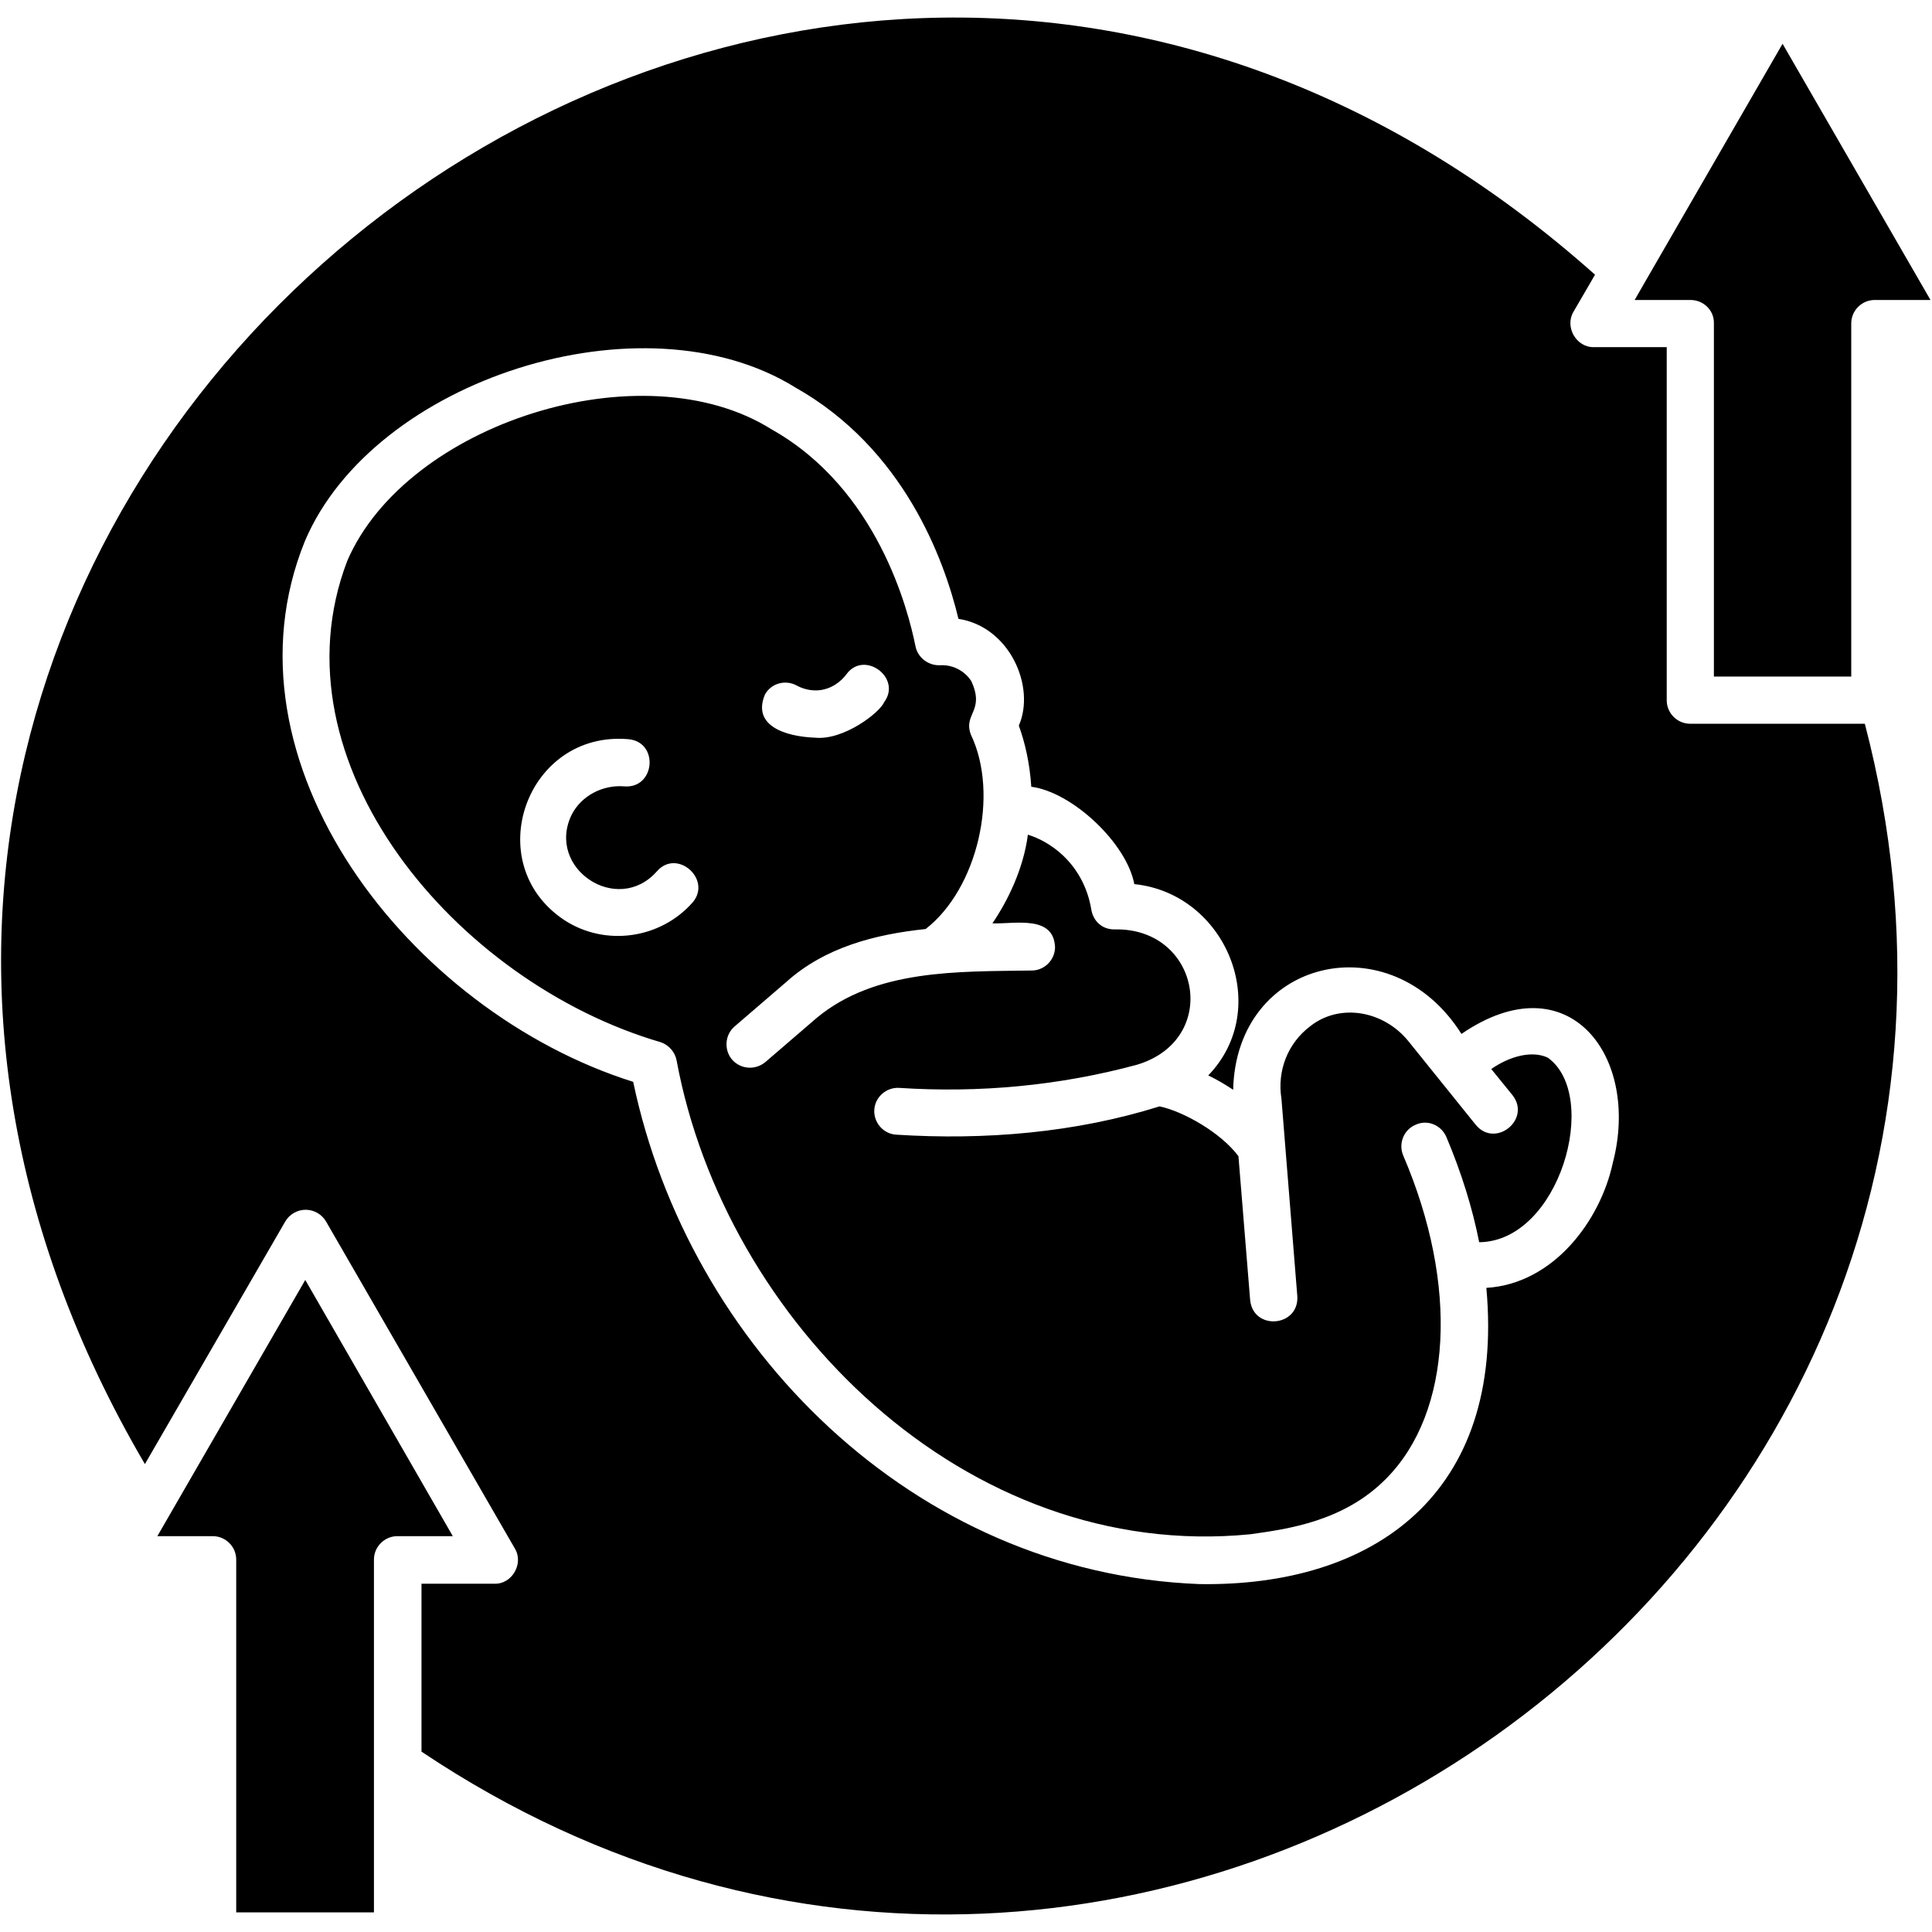
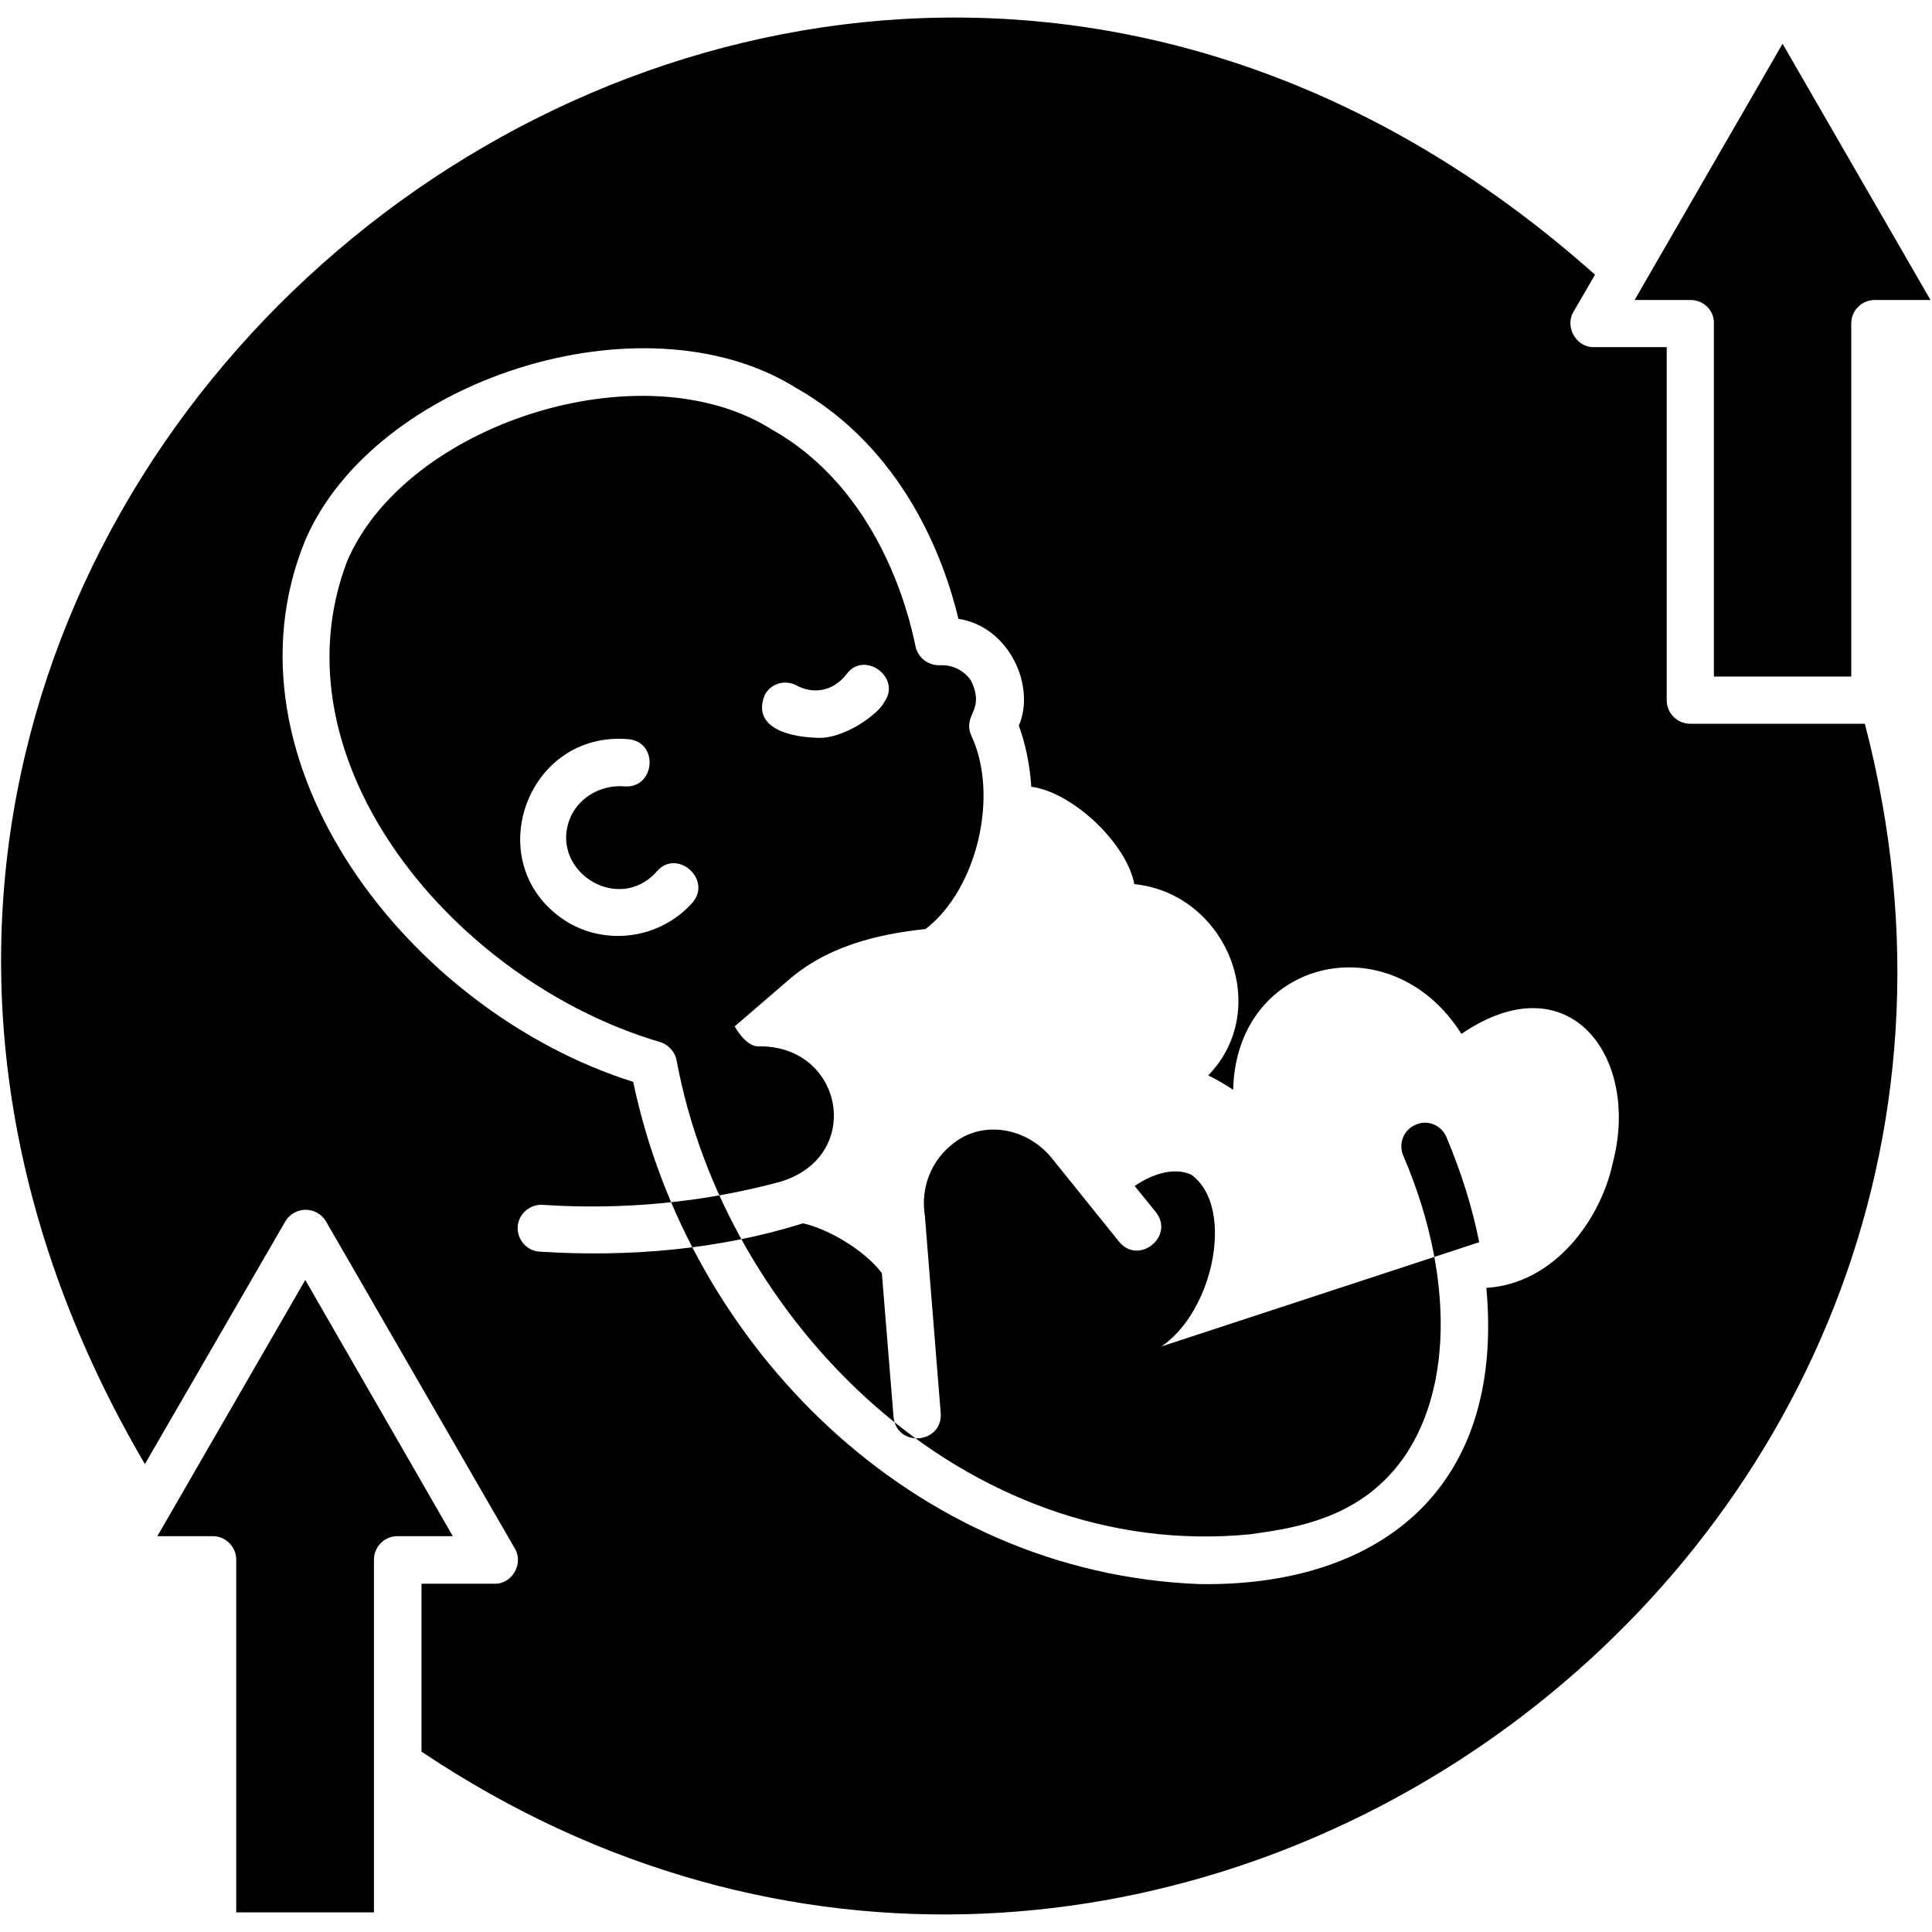
<svg xmlns="http://www.w3.org/2000/svg" id="Layer_1" enable-background="new 0 0 512 512" viewBox="0 0 512 512">
-   <path d="m448 79.5h-14.8l2.7-4.7 36.5-63.2 39.2 67.9h-14.8c-3.4 0-6.2 2.8-6.2 6.2v93.6h-36.4v-93.6c.1-3.4-2.7-6.2-6.2-6.2zm-367.1 259.7-39.2 67.9h14.7c3.4 0 6.2 2.8 6.2 6.2v93.5h36.5v-93.5c0-3.4 2.8-6.2 6.2-6.2h14.7zm413.3-147.4c58.3 223.1-191 400.7-382.5 272.4v-44.5h19.3c4.7.2 7.9-5.4 5.4-9.4l-50-86.6c-1.1-1.9-3.2-3.1-5.4-3.1s-4.3 1.2-5.4 3.1l-37.2 64.3c-147.6-251.8 166.1-509.5 384.3-315.2 0 0-5.7 9.8-5.7 9.8-2.4 4 .7 9.5 5.4 9.4h19.3v93.6c0 3.4 2.8 6.2 6.2 6.2zm-106.9 82.2c-18.7-29.6-59.7-20.1-60.5 14.8-2.1-1.4-4.3-2.7-6.6-3.8 17.2-17.8 4.8-48.2-19.6-50.7-2-10.8-16.4-24.4-27.3-25.8-.4-6.3-1.7-11.8-3.3-16.2 4.5-10.3-2.4-26.2-16-28.3-3.8-15.8-14.5-45.1-43.2-61.3-40.4-25.1-111.8-2.2-130 40.7-23.7 58.4 27.6 124.6 87 143.3 14.7 70 74.1 130.2 150.1 133.1 46 .7 81-23.7 76-78.5 18-1.1 30.3-18.1 33.5-33.1 7.4-28.1-11.6-53.7-40.1-34.2zm4.7 55.2c-1.8-9.1-4.7-18.4-8.7-27.9-1.4-3.2-5.1-4.7-8.2-3.2-3.1 1.3-4.6 5-3.2 8.2 14.7 34.3 12.9 67.9-4.5 85.5-11.2 11.4-26.1 13.4-36.1 14.8-75.5 7.4-139.2-56.5-152-125.6-.4-2.2-2.1-4.1-4.2-4.8-54.4-15.9-103.4-74.2-83.1-127.5 15.6-36.4 78.2-56.5 112.5-34.9 28.1 15.8 36.2 48 38.1 57.4.6 3.1 3.4 5.2 6.5 5.1 3.3-.2 6.5 1.4 8.3 4.2 3.7 8-2.2 8.6-.1 14.2 7.6 15.9 1.7 40.9-12 51.5-13.3 1.4-26.7 4.8-37 14.1l-13.6 11.7c-2.6 2.2-2.9 6.2-.7 8.8 2.3 2.6 6.2 2.9 8.9.6 0 0 13.6-11.7 13.6-11.7 15.6-12.9 37.5-12.2 56.7-12.5 3.4.1 6.3-2.6 6.4-6.1-.3-8.7-10.6-6.2-16.6-6.4 4-5.9 8.2-14.3 9.4-23.5 2.9.9 6.2 2.6 9.3 5.5 5.4 5.1 7 11.2 7.5 14.3s2.9 5.4 6.3 5.3c22.6-.4 28.1 29.3 5.7 35.9-20.4 5.5-41.6 7.5-62.9 6.1-3.4-.2-6.4 2.4-6.6 5.8s2.4 6.4 5.8 6.6c23.5 1.5 47.5-.5 69.8-7.5 6.2 1.3 16.2 6.9 20.9 13.2 0 0 3.1 38.1 3.1 38.1.8 8.2 13 7.2 12.5-1l-4.2-52.3c-1.2-7.5 1.7-14.8 7.7-19.3 7.8-6.1 19.4-4.1 26 4.1 0 0 17.8 22.1 17.8 22.1 5.2 6.3 14.8-1.5 9.7-7.9l-5.6-6.9c5.2-3.6 11-4.9 15-3 14 10.1 3.1 48.7-18.2 48.9zm-175.9-133.7c7.5.7 17-6.6 18.2-9.4 4.8-6.5-5.3-13.9-10-7.4-.6.8-2.7 3.4-6.4 4.1-3.2.6-5.8-.6-6.7-1.1-3.1-1.7-6.9-.6-8.5 2.4-3.4 8.2 5.3 11.1 13.4 11.4zm-42 35.4c-10.5 11.9-29.5-.8-22.6-15 2.5-4.9 8.1-8 14-7.5 8.1.6 9.2-11.7 1.1-12.5-27.1-2.4-39.6 32.9-17.1 47.9 10.8 7.1 25.5 5.1 34.1-4.7 5.1-6.1-4.2-14.3-9.5-8.2z" />
+   <path d="m448 79.5h-14.8l2.7-4.7 36.5-63.2 39.2 67.9h-14.8c-3.4 0-6.2 2.8-6.2 6.2v93.6h-36.4v-93.6c.1-3.4-2.7-6.2-6.2-6.2zm-367.1 259.7-39.2 67.9h14.7c3.4 0 6.2 2.8 6.2 6.2v93.5h36.5v-93.5c0-3.4 2.8-6.2 6.2-6.2h14.7zm413.3-147.4c58.3 223.1-191 400.7-382.5 272.4v-44.5h19.3c4.7.2 7.9-5.4 5.4-9.4l-50-86.6c-1.1-1.9-3.2-3.1-5.4-3.1s-4.3 1.2-5.4 3.1l-37.2 64.3c-147.6-251.8 166.1-509.5 384.3-315.2 0 0-5.7 9.8-5.7 9.8-2.4 4 .7 9.5 5.4 9.4h19.3v93.6c0 3.4 2.8 6.2 6.2 6.2zm-106.9 82.2c-18.7-29.6-59.7-20.1-60.5 14.8-2.1-1.4-4.3-2.7-6.6-3.8 17.2-17.8 4.8-48.2-19.6-50.7-2-10.8-16.4-24.4-27.3-25.8-.4-6.3-1.7-11.8-3.3-16.2 4.5-10.3-2.4-26.2-16-28.3-3.8-15.8-14.5-45.1-43.2-61.3-40.4-25.1-111.8-2.2-130 40.7-23.7 58.4 27.6 124.6 87 143.3 14.7 70 74.1 130.2 150.1 133.1 46 .7 81-23.7 76-78.5 18-1.1 30.3-18.1 33.5-33.1 7.4-28.1-11.6-53.7-40.1-34.2zm4.7 55.2c-1.8-9.1-4.7-18.4-8.7-27.9-1.4-3.2-5.1-4.7-8.2-3.2-3.1 1.3-4.6 5-3.2 8.2 14.7 34.3 12.9 67.9-4.5 85.5-11.2 11.4-26.1 13.4-36.1 14.8-75.5 7.4-139.2-56.5-152-125.6-.4-2.2-2.1-4.1-4.2-4.8-54.4-15.9-103.4-74.2-83.1-127.5 15.6-36.4 78.2-56.5 112.5-34.9 28.1 15.8 36.2 48 38.1 57.4.6 3.1 3.4 5.2 6.5 5.1 3.3-.2 6.5 1.4 8.3 4.2 3.7 8-2.2 8.6-.1 14.2 7.6 15.9 1.7 40.9-12 51.5-13.3 1.4-26.7 4.8-37 14.1l-13.6 11.7s2.9 5.4 6.3 5.3c22.6-.4 28.1 29.3 5.7 35.9-20.4 5.5-41.6 7.5-62.9 6.1-3.4-.2-6.4 2.4-6.6 5.8s2.4 6.4 5.8 6.6c23.5 1.5 47.5-.5 69.8-7.5 6.2 1.3 16.2 6.9 20.9 13.2 0 0 3.1 38.1 3.1 38.1.8 8.2 13 7.2 12.5-1l-4.2-52.3c-1.2-7.5 1.7-14.8 7.7-19.3 7.8-6.1 19.4-4.1 26 4.1 0 0 17.8 22.1 17.8 22.1 5.2 6.3 14.8-1.5 9.7-7.9l-5.6-6.9c5.2-3.6 11-4.9 15-3 14 10.1 3.1 48.7-18.2 48.9zm-175.9-133.7c7.5.7 17-6.6 18.2-9.4 4.8-6.5-5.3-13.9-10-7.4-.6.8-2.7 3.4-6.4 4.1-3.2.6-5.8-.6-6.7-1.1-3.1-1.7-6.9-.6-8.5 2.4-3.4 8.2 5.3 11.1 13.4 11.4zm-42 35.4c-10.5 11.9-29.5-.8-22.6-15 2.5-4.9 8.1-8 14-7.5 8.1.6 9.2-11.7 1.1-12.5-27.1-2.4-39.6 32.9-17.1 47.9 10.8 7.1 25.5 5.1 34.1-4.7 5.1-6.1-4.2-14.3-9.5-8.2z" />
</svg>